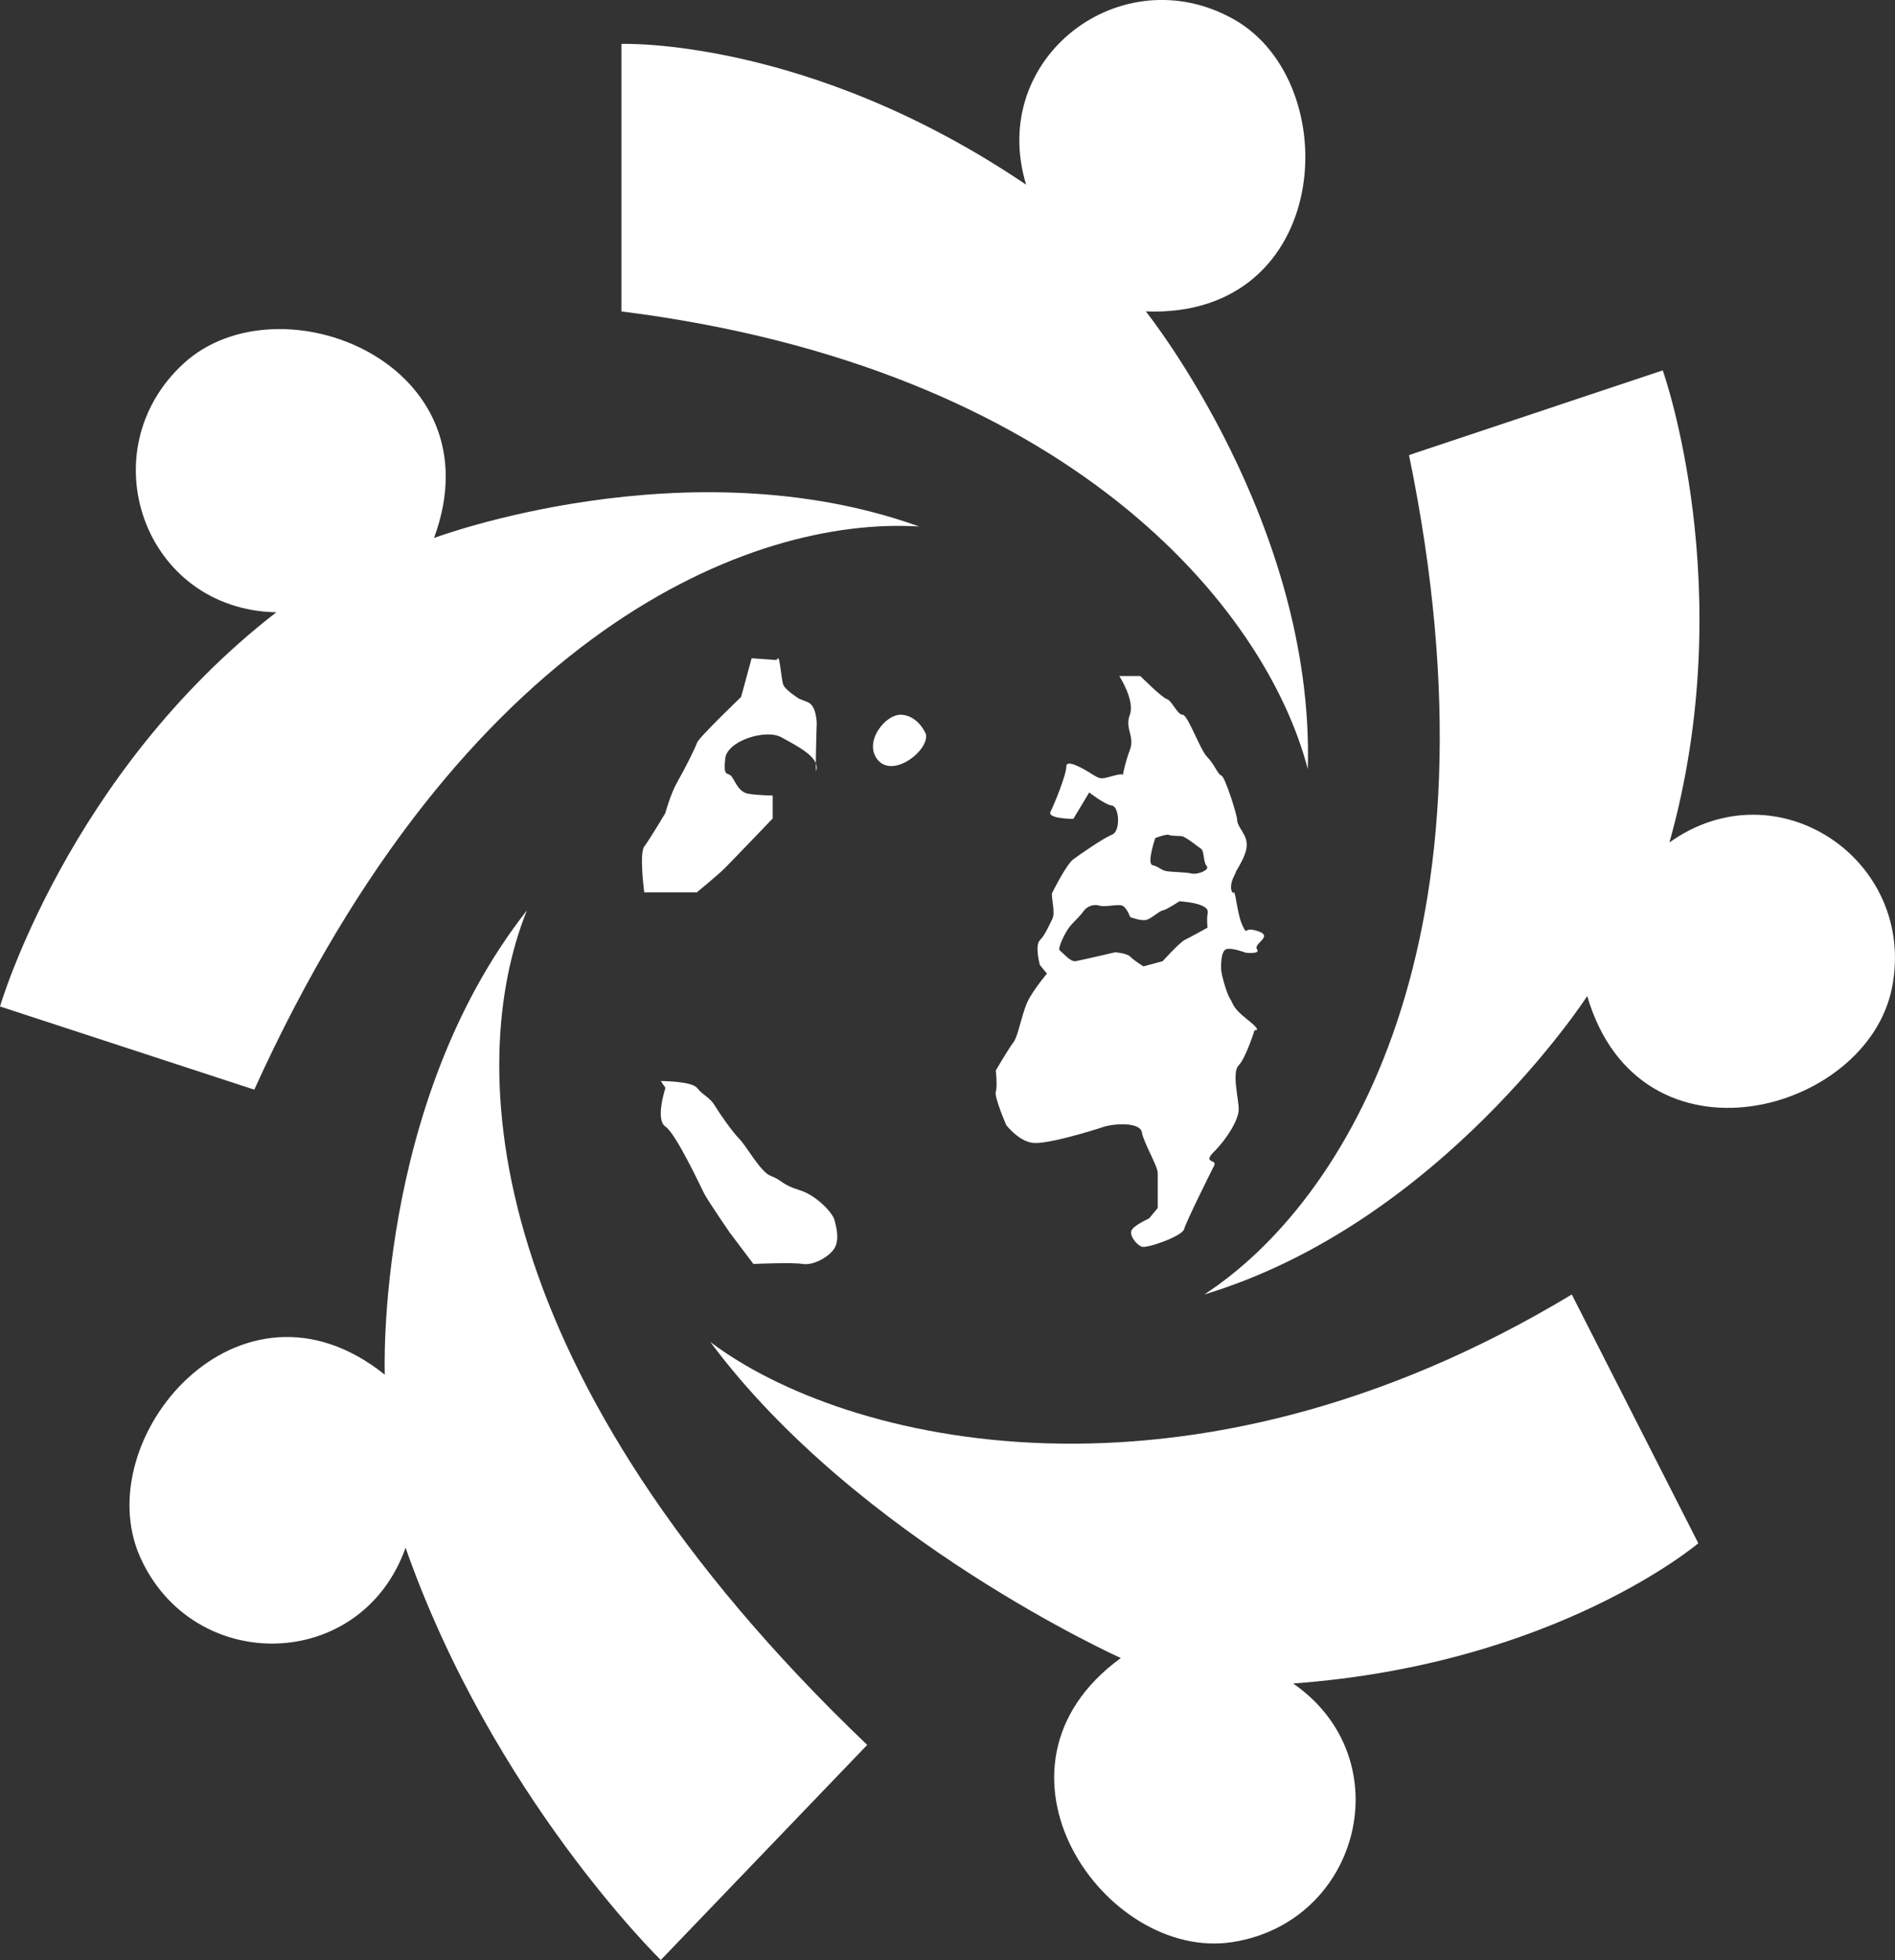
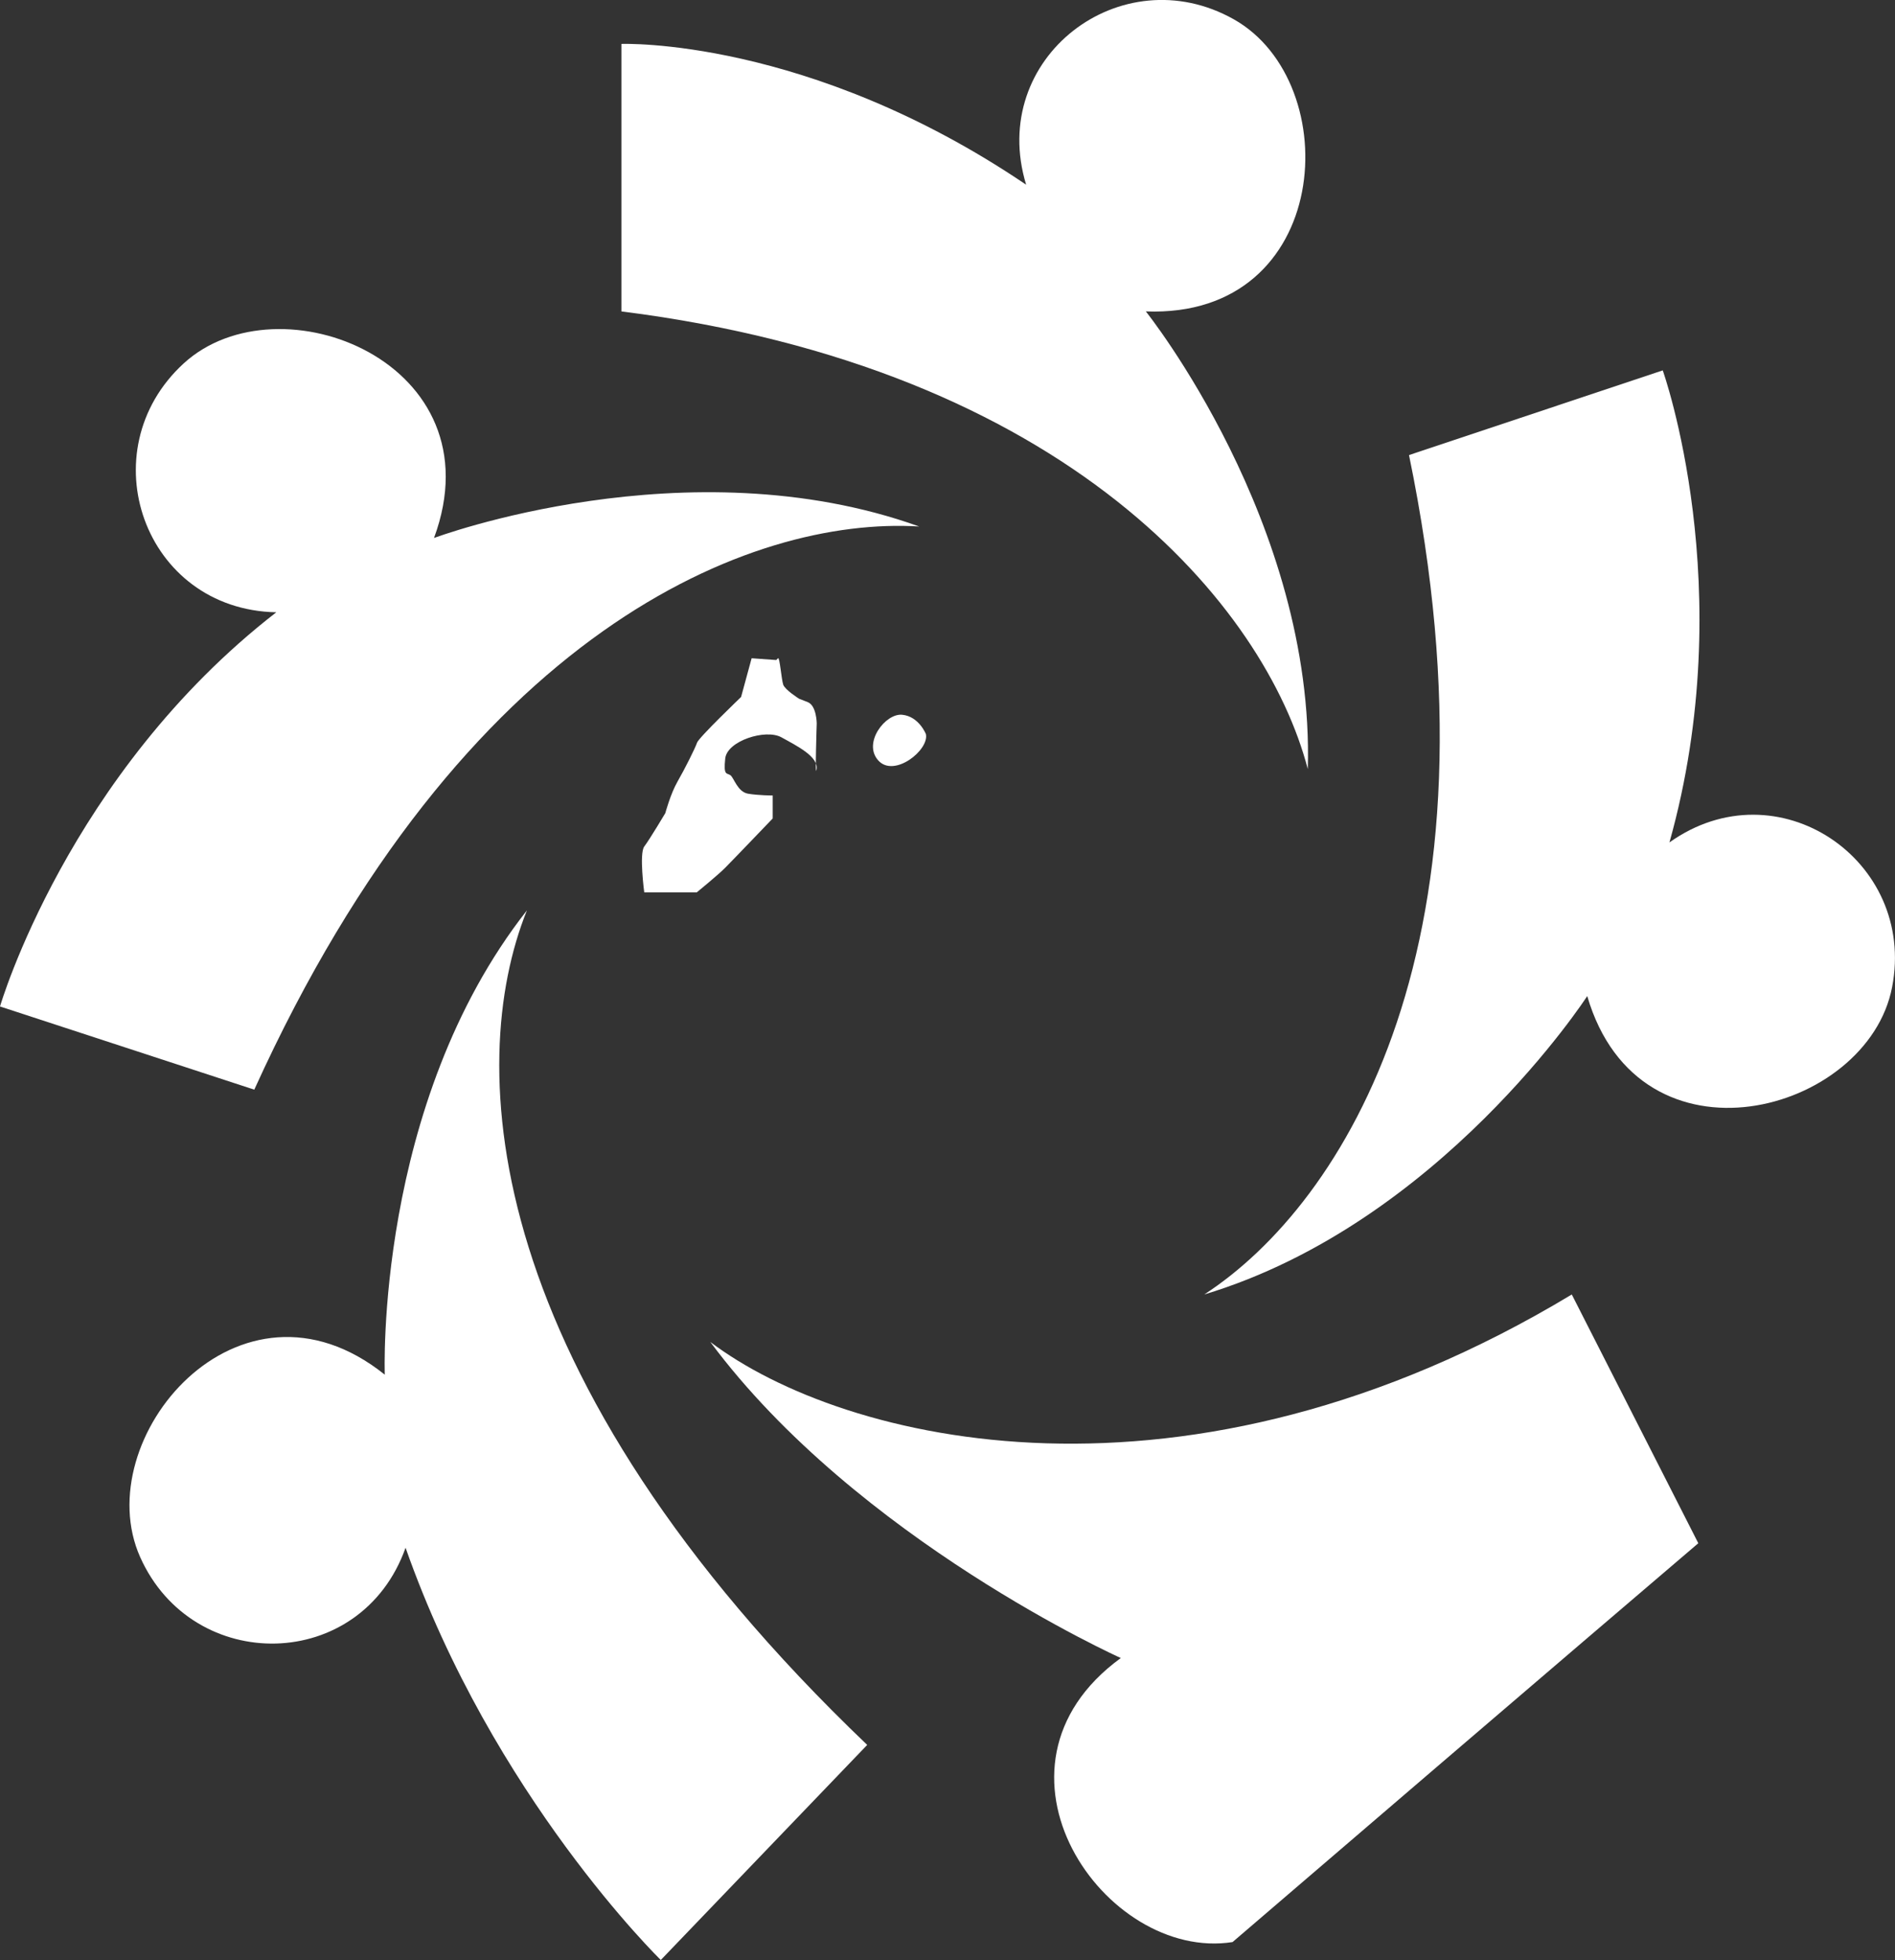
<svg xmlns="http://www.w3.org/2000/svg" version="1.1" id="Calque_1" x="0px" y="0px" viewBox="0 0 1385.4 1432.5" style="enable-background:new 0 0 1385.4 1432.5;" xml:space="preserve">
  <rect x="0" y="0" width="1385.4" height="1432.5" fill="#333333" stroke="none" />
  <style type="text/css">
	.st0{fill:#FFFFFF;}
</style>
  <g>
    <path class="st0" d="M454.3,32.1v195.5c326.8,41.2,470.9,216.2,501.8,334.5c5.2-180.1-118.4-334.5-118.4-334.5   C974.1,232.8,984.4,60.5,902,14.1c-82.3-46.3-180.1,28.3-151.8,120.9C590.7,27,454.3,32.1,454.3,32.1z" />
    <path class="st0" d="M0,735.6l185.9,60.8c152.8-336.6,364-419.1,486.1-411.6c-169.6-60.9-354.7,8.4-354.7,8.4   c47.3-128-113.3-191.4-183-127.6c-69.7,63.9-29.2,180,67.7,181.9C49.6,565.6,0,735.6,0,735.6z" />
    <path class="st0" d="M483.1,1432.5L634,1275.3c-282.7-270.1-294.4-496.4-248.8-609.9c-111.3,141.7-103.9,339.3-103.9,339.3   c-106.5-85.3-217.4,47.1-178.8,133.4c38.6,86.2,161.6,84.4,194-6.9C360.4,1313,483.1,1432.5,483.1,1432.5z" />
-     <path class="st0" d="M1241.6,1127.9l-92.5-181.8c-282.1,170-532.2,108.5-629.8,34.7c107.5,144.6,300.1,231,300.1,231   c-110.3,80.4-11.6,222.2,81.7,207.6c93.3-14.6,123.9-133.8,44.3-189C1137.7,1216.4,1241.6,1127.9,1241.6,1127.9z" />
+     <path class="st0" d="M1241.6,1127.9l-92.5-181.8c-282.1,170-532.2,108.5-629.8,34.7c107.5,144.6,300.1,231,300.1,231   c-110.3,80.4-11.6,222.2,81.7,207.6C1137.7,1216.4,1241.6,1127.9,1241.6,1127.9z" />
    <path class="st0" d="M1215.6,270.7l-185.5,61.9c73.2,354.7-47.1,546.8-149.7,613.5C1053,894,1160.4,728,1160.4,728   c38.3,131,205.1,86.2,222.9-6.6c17.9-92.8-83.9-161.9-162.8-105.7C1272.6,430.1,1215.6,270.7,1215.6,270.7z" />
    <path class="st0" d="M549.5,481.1l-7.7,28.3c0,0-30.9,29.6-32.2,33.4c-1.3,3.9-9,19.3-14.2,28.3c-5.2,9-9,23.2-9,23.2   s-11.5,19.3-15.4,24.4c-3.8,5.2,0,33.5,0,33.5h38.4c0,0,15.7-12.8,20.8-18c5.1-5.1,34.7-36,34.7-36v-16.8c0,0-10.3,0-18-1.3   c-7.7-1.3-10.3-11.6-12.9-13.5c-2.6-1.9-5.2,0.7-3.8-12.2c1.3-12.9,29.6-21.9,41.1-15.5c11.6,6.4,27,14.1,25.7,23.2   c-1.3,9,0.1-33.4,0.1-33.4s-0.1-12.9-6.5-15.5c-6.4-2.5-6.4-2.5-6.4-2.5s-10.3-6.5-11.6-10.3c-1.3-3.8-2.6-20.6-3.8-19.3   c-1.3,1.3-1.3,1.3-1.3,1.3L549.5,481.1z" />
    <path class="st0" d="M676.9,536.5c2.6,11.6-23.2,32.2-34.8,19.3c-11.6-12.8,5.3-34.7,17.5-33.4   C671.8,523.6,676.9,536.5,676.9,536.5z" />
-     <path class="st0" d="M486.5,795.1c0,0-7.7,23.2,0,28.3c7.7,5.2,25.7,43.8,28.3,48.9c2.6,5.1,18.5,28.3,18.5,28.3l17.5,23.2   c0,0,28.4-1.3,36.1,0c7.7,1.3,19.3-5.2,23.2-11.5c3.8-6.5,1.3-15.5,0-20.6c-1.3-5.1-12.9-18-25.7-21.9   c-12.9-3.9-12.9-7.5-20.6-10.2c-7.7-2.7-18-21.9-23.2-27.1c-5.1-5.2-14.1-18-18-24.4c-3.9-6.5-9-7.7-12.9-12.9   c-3.9-5.1-26.6-5.1-26.6-5.1L486.5,795.1z" />
-     <path class="st0" d="M919.8,680.6c-11.3-3.9-7.5,3.9-11.3-3.9c-3.9-7.7-5.2-25.7-6.5-24.4c-1.3,1.3-3.8-3.8,0-11.6   c3.9-7.7-1.3,1.3,3.9-7.7c5.1-9,6.4-14.2,5.1-19.3c-1.3-5.1-6.5-10.3-6.5-14.1c0-3.9-9-32.2-11.6-32.8c-2.5-0.6-5.1-8.3-10.3-13.5   c-5.2-5.1-14.2-31-18-30.9c-3.8,0.1-7.7-10.2-11.6-11.5c-3.9-1.3-19.3-16.8-19.3-16.8h-15.4c0,0,11.6,17.9,7.7,28.3   c-3.9,10.4,3.9,15.5,0,25.8c-3.4,9.1-4.8,16.7-5.1,18.3c0.1,0.2,0,0.4,0,0.4s0-0.1,0-0.4c-0.1-0.5-1-1.1-6.5,0.4   c-7.7,1.9-9,3.2-14.2,0c-5.1-3.2-20.6-13-20.6-6.8c0,6.2-9,28.1-11.6,33.2c-2.6,5.2,16.7,5.2,16.7,5.2l11.6-19.3   c0,0,11.6,9,16.7,9.6c5.2,0.7,6.5,18.7,0,21.2c-6.4,2.6-23.1,14.2-28.3,18c-5.1,3.9-14.1,21.9-15.4,24.4c-1.3,2.6,2.6,14.2,0,19.3   c-2.6,5.1-5.2,11.6-9.1,15.5c-3.8,3.9,0,18,0,18l5.2,6.4c0,0-7.7,9-12.9,18c-5.2,9-7.7,27-11.6,32.2c-3.9,5.1-12.9,20.6-12.9,20.6   s1.3,11.6,0,15.5c-1.3,3.8,7.7,24.5,7.7,24.5s9,11.6,19.3,12.9c10.3,1.3,43.8-9,51.5-11.6c7.7-2.6,27-3.8,28.3,3.9   c1.3,7.7,11.6,24.6,11.6,29.7c0,5.1,0,25.6,0,25.6l-6.4,7.7c0,0-11.6,5.1-12.9,9c-1.2,3.9,3.9,10.3,7.7,11.6   c3.9,1.3,29.6-7.7,30.9-12.9c1.3-5.1,19.3-41.2,21.9-46.3c2.6-5.1-9-1.3,0-10.3c9.1-9,18-23.2,18-30.9c0-7.7-5.2-27,0-32.2   c5.1-5.1,11.6-25.7,11.6-25.7s6.4,1.4-5.1-7.6c-11.6-9.1-10.3-11.7-12.9-15.5c-2.5-3.9-6.5-18-6.5-21.9c0-3.9,0-12.9,3.9-14.2   c3.8-1.3,14.1,2.6,14.1,2.6s11.3,1.3,8.2-2.6C916.2,689.6,931.2,684.4,919.8,680.6z M844.6,612.5c0,0,8.1-3.1,9.9-2.3   c1.9,0.9,6.4,0.6,9.3,0.9c2.9,0.3,11.8,7.6,14.2,9.2c2.5,1.5,1.6,9.9,4.2,12.7c2.5,2.8-6.7,6.5-11.1,5.4   c-4.4-1.1-15.4-0.9-19.2-1.9c-3.7-1-4.8-3.1-9.3-4.2C838.2,631.2,844.6,612.5,844.6,612.5z M882.8,668.4c-0.7,3.2,0,9.6,0,9.6   s-12.8,7.1-16.7,9c-3.8,1.9-16.1,15.5-16.1,15.5l-14.1,3.8c0,0-7.1-4.5-9.6-7.1c-2.5-2.6-11-3.2-11-3.2s-25,5.8-28.9,6.5   c-3.9,0.7-9.6-6.5-11.6-7.8c-1.9-1.3,3.9-13.5,7.7-18c3.9-4.5,7.1-7,9.7-10.8c2.6-3.7,7.7-5.3,11.6-4c3.8,1.3,13.5-1.3,16.7,0   c3.2,1.3,5.8,8.4,5.8,8.4s8.3,3.2,12.2,1.9c3.9-1.3,9-6.4,11.6-6.8c2.6-0.4,12.2-6.7,12.2-6.7s10.3,0.7,15.4,2.8   C882.8,663.6,883.4,665.1,882.8,668.4z" />
  </g>
</svg>